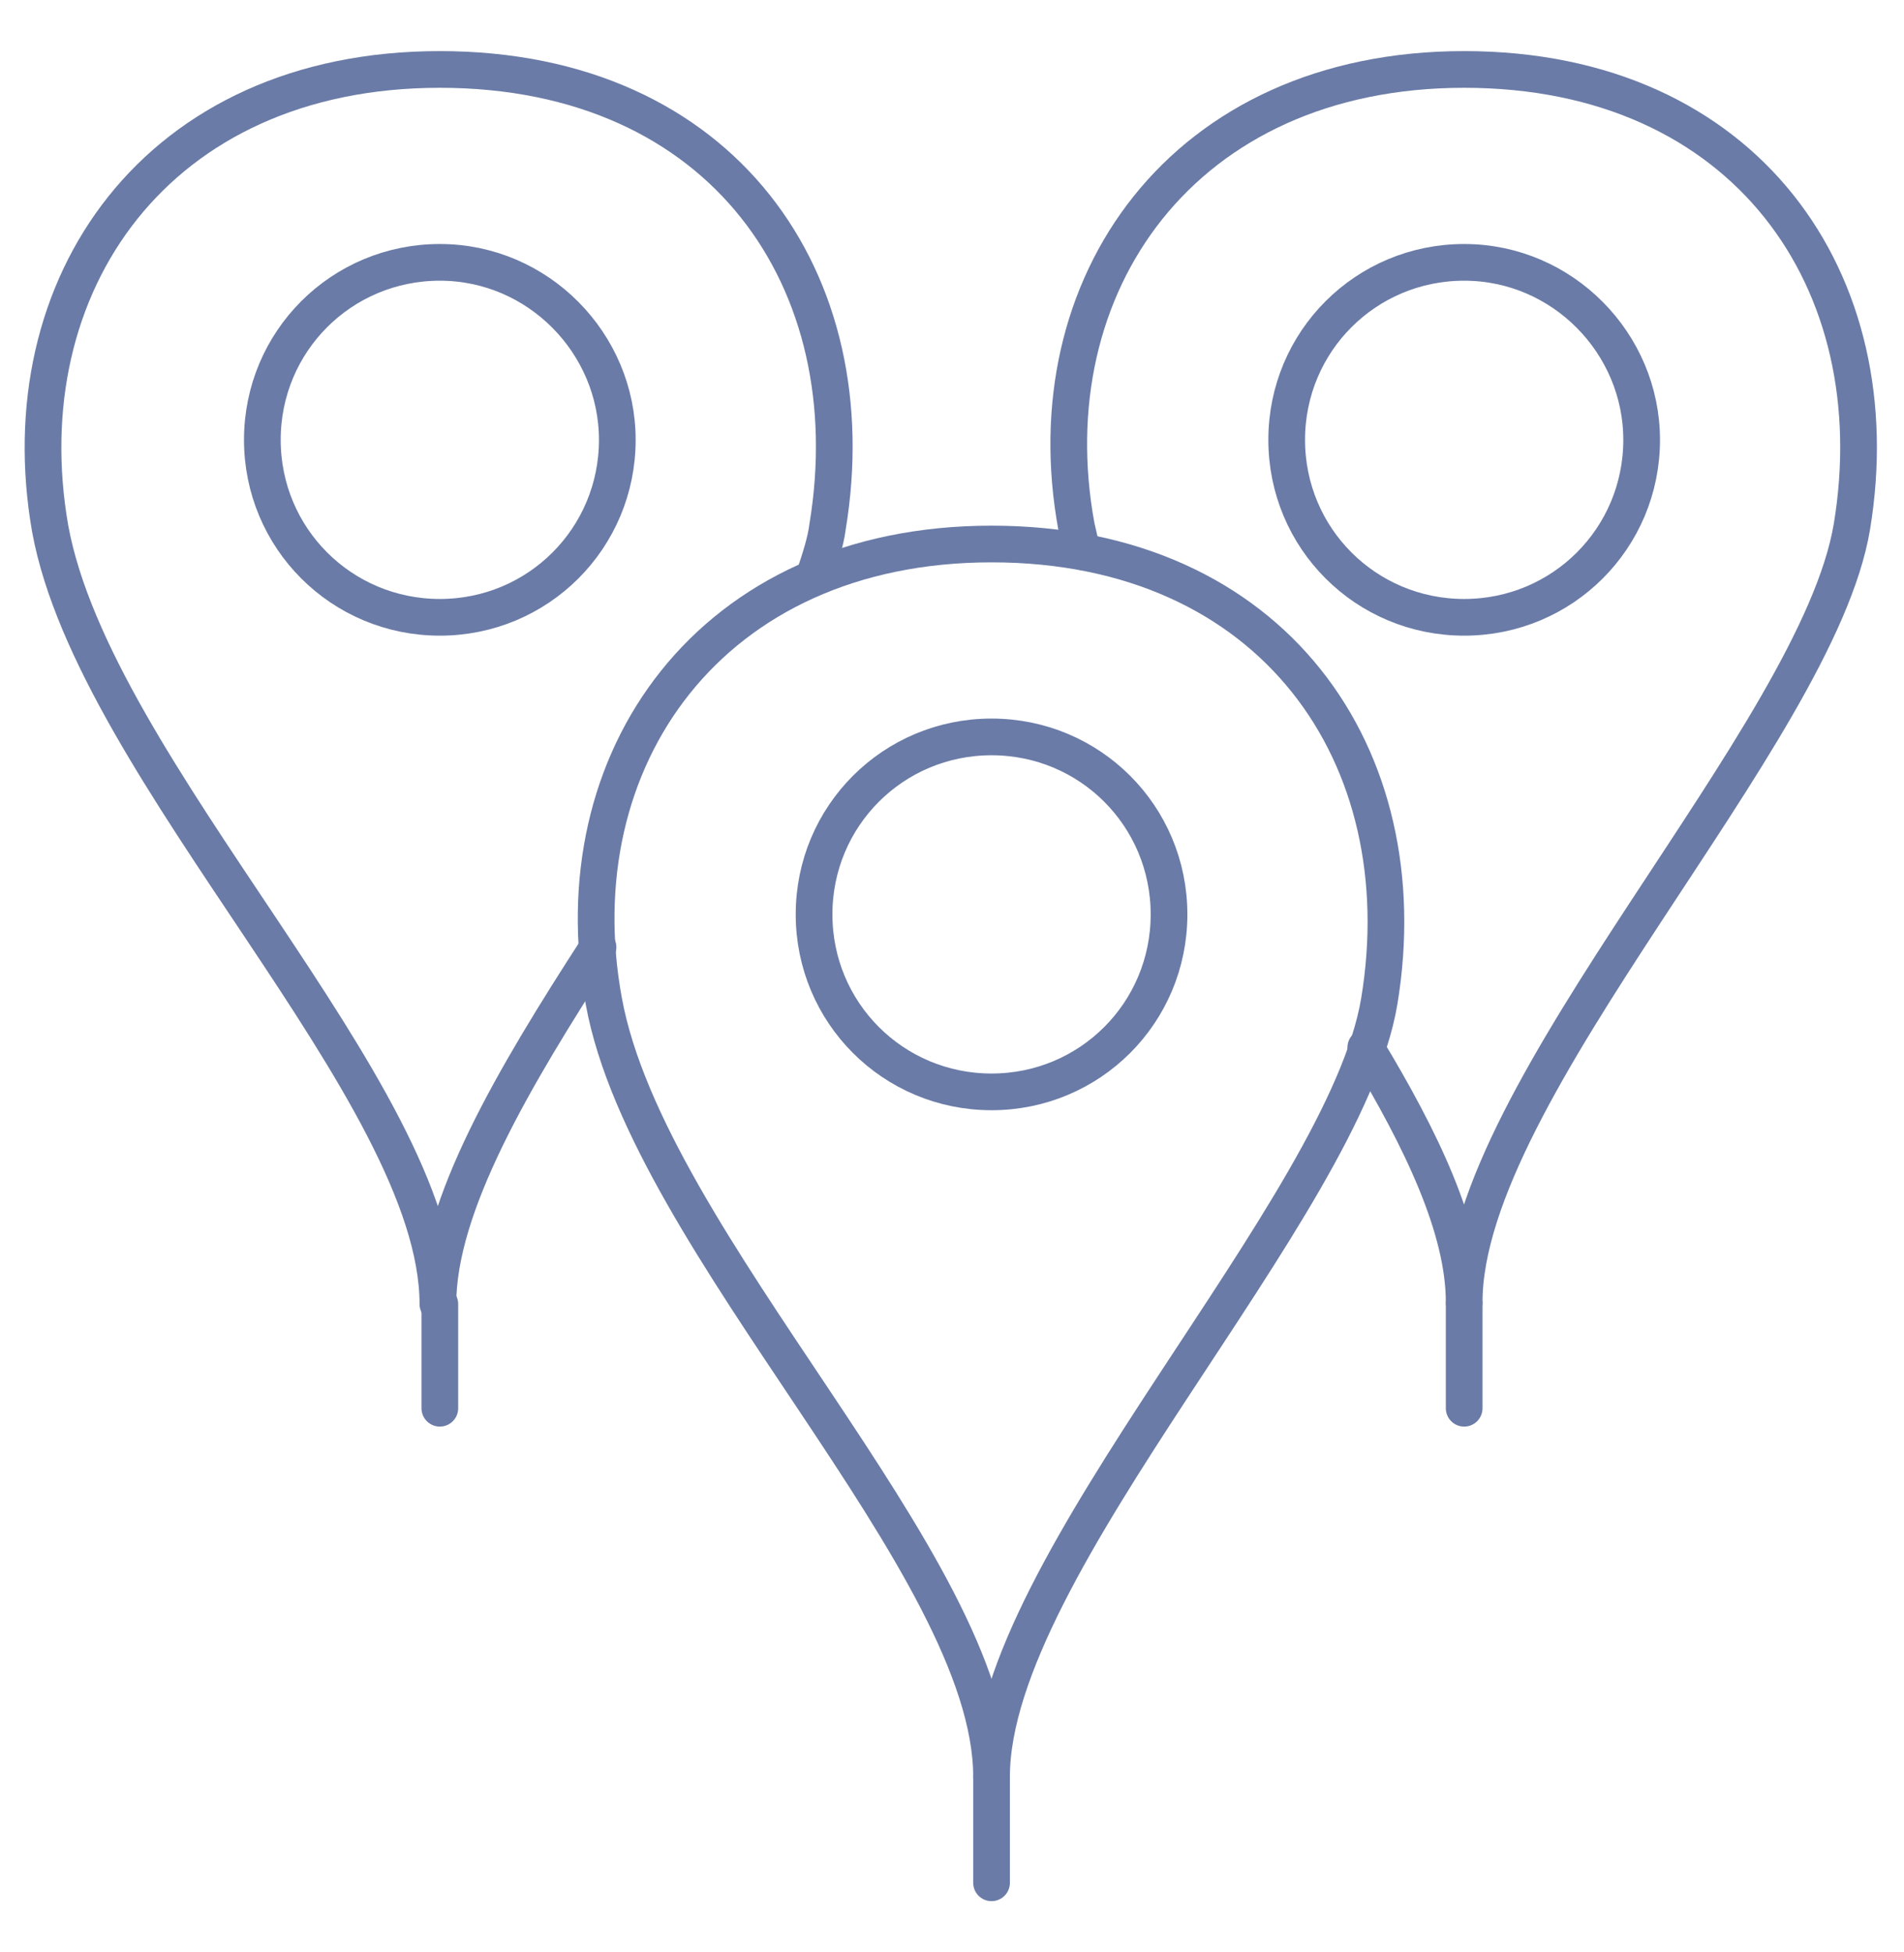
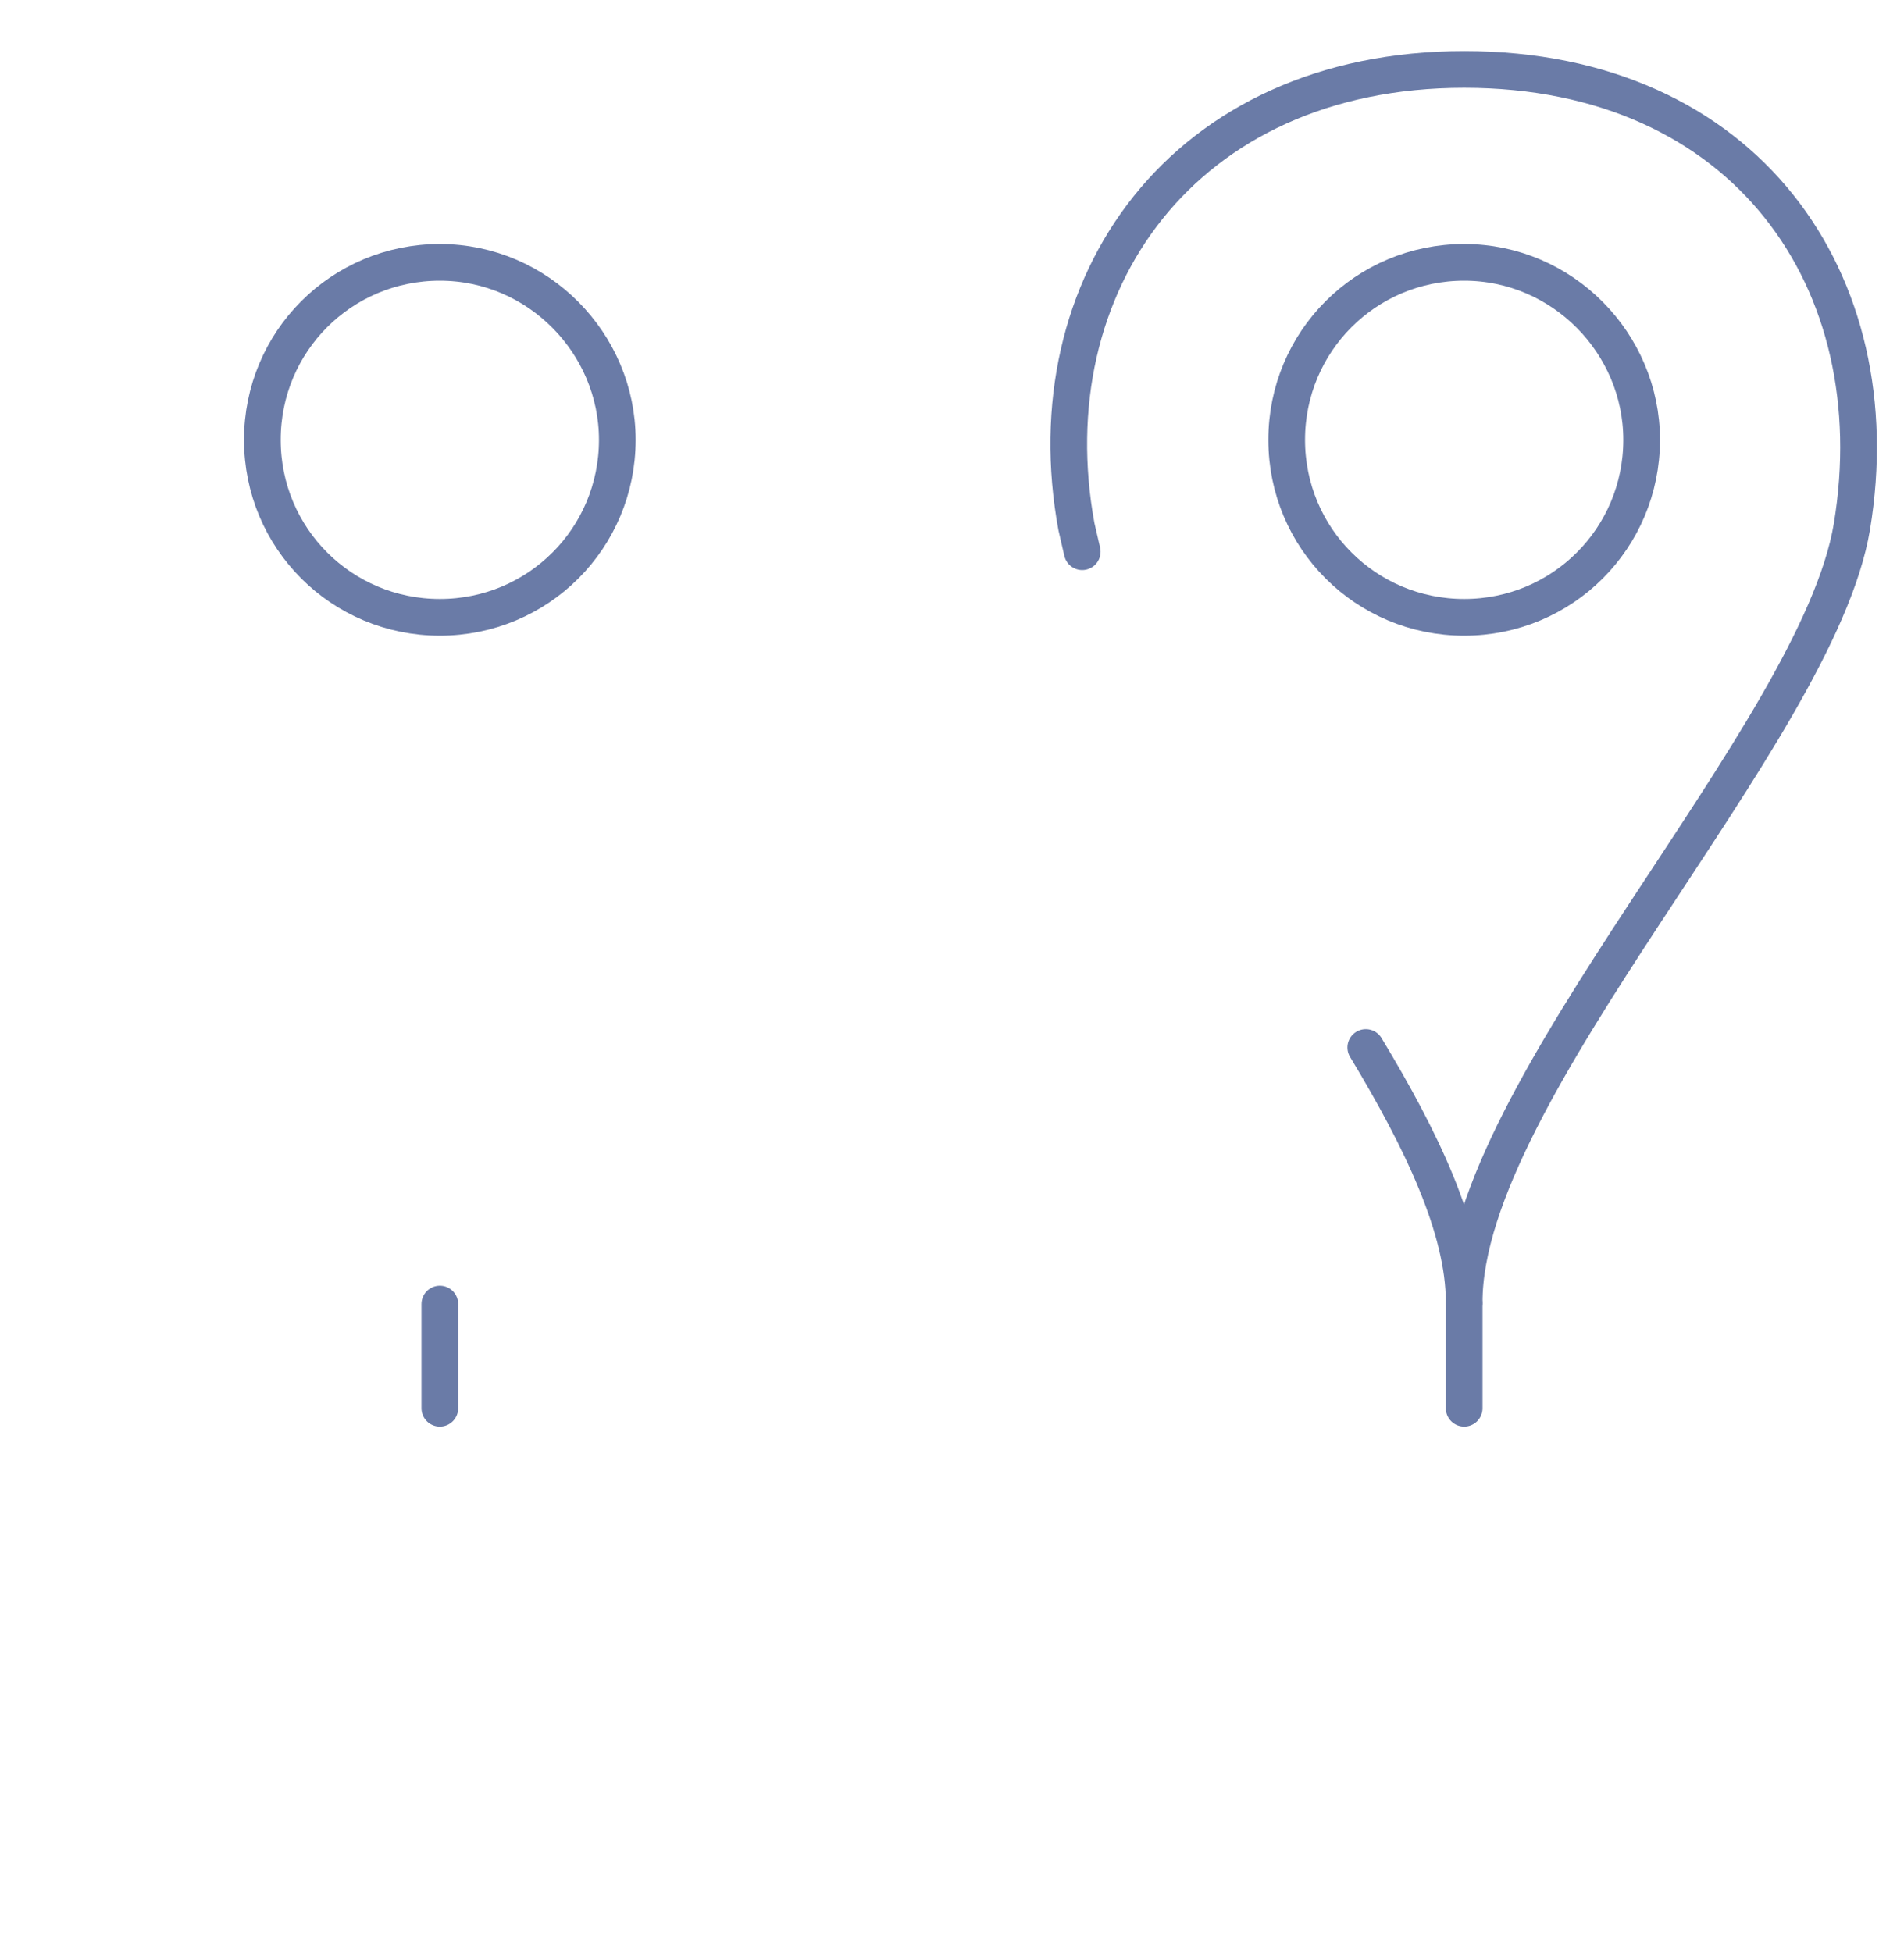
<svg xmlns="http://www.w3.org/2000/svg" version="1.1" id="Layer_1" x="0px" y="0px" width="98.7px" height="101.2px" viewBox="0 0 98.7 101.2" style="enable-background:new 0 0 98.7 101.2;" xml:space="preserve">
  <style type="text/css">
	.st0{fill:none;stroke:#6A7BA7;stroke-width:1.902;stroke-linecap:round;stroke-linejoin:round;}
</style>
  <g>
    <g>
-       <line class="st0" x1="51.4" y1="92.1" x2="51.4" y2="97.6" />
-       <path class="st0" d="M71.5,51.9c-1.8,10.8-20.1,29.2-20.1,40.2c0-11-17.8-27.6-20.1-40.2C29,39.4,36.8,28.2,51.4,28.2    S73.6,39.2,71.5,51.9z" />
-       <path class="st0" d="M60.6,47.4c0,5.1-4.1,9.2-9.2,9.2s-9.2-4.1-9.2-9.2s4.1-9.2,9.2-9.2S60.6,42.3,60.6,47.4z" />
-     </g>
+       </g>
    <g>
      <line class="st0" x1="75.9" y1="67.6" x2="75.9" y2="73" />
      <path class="st0" d="M56.1,28.6c-0.1-0.4-0.2-0.9-0.3-1.3C53.5,14.8,61.3,3.6,75.9,3.6s22.2,11,20.1,23.7    c-1.8,10.8-20.1,29.2-20.1,40.2c0-3.8-2.2-8.4-5.1-13.2" />
      <path class="st0" d="M85.1,22.8c0,5.1-4.1,9.2-9.2,9.2c-5.1,0-9.2-4.1-9.2-9.2s4.1-9.2,9.2-9.2S85.1,17.8,85.1,22.8z" />
    </g>
    <g>
      <line class="st0" x1="22.8" y1="67.6" x2="22.8" y2="73" />
-       <path class="st0" d="M31,49.1c-4.4,6.8-8.3,13.4-8.3,18.5c0-11-17.8-27.6-20.1-40.2C0.4,14.8,8.1,3.6,22.8,3.6s22.2,11,20.1,23.7    c-0.1,0.8-0.4,1.7-0.7,2.6" />
      <path class="st0" d="M32,22.8c0,5.1-4.1,9.2-9.2,9.2s-9.2-4.1-9.2-9.2s4.1-9.2,9.2-9.2S32,17.8,32,22.8z" />
    </g>
  </g>
</svg>